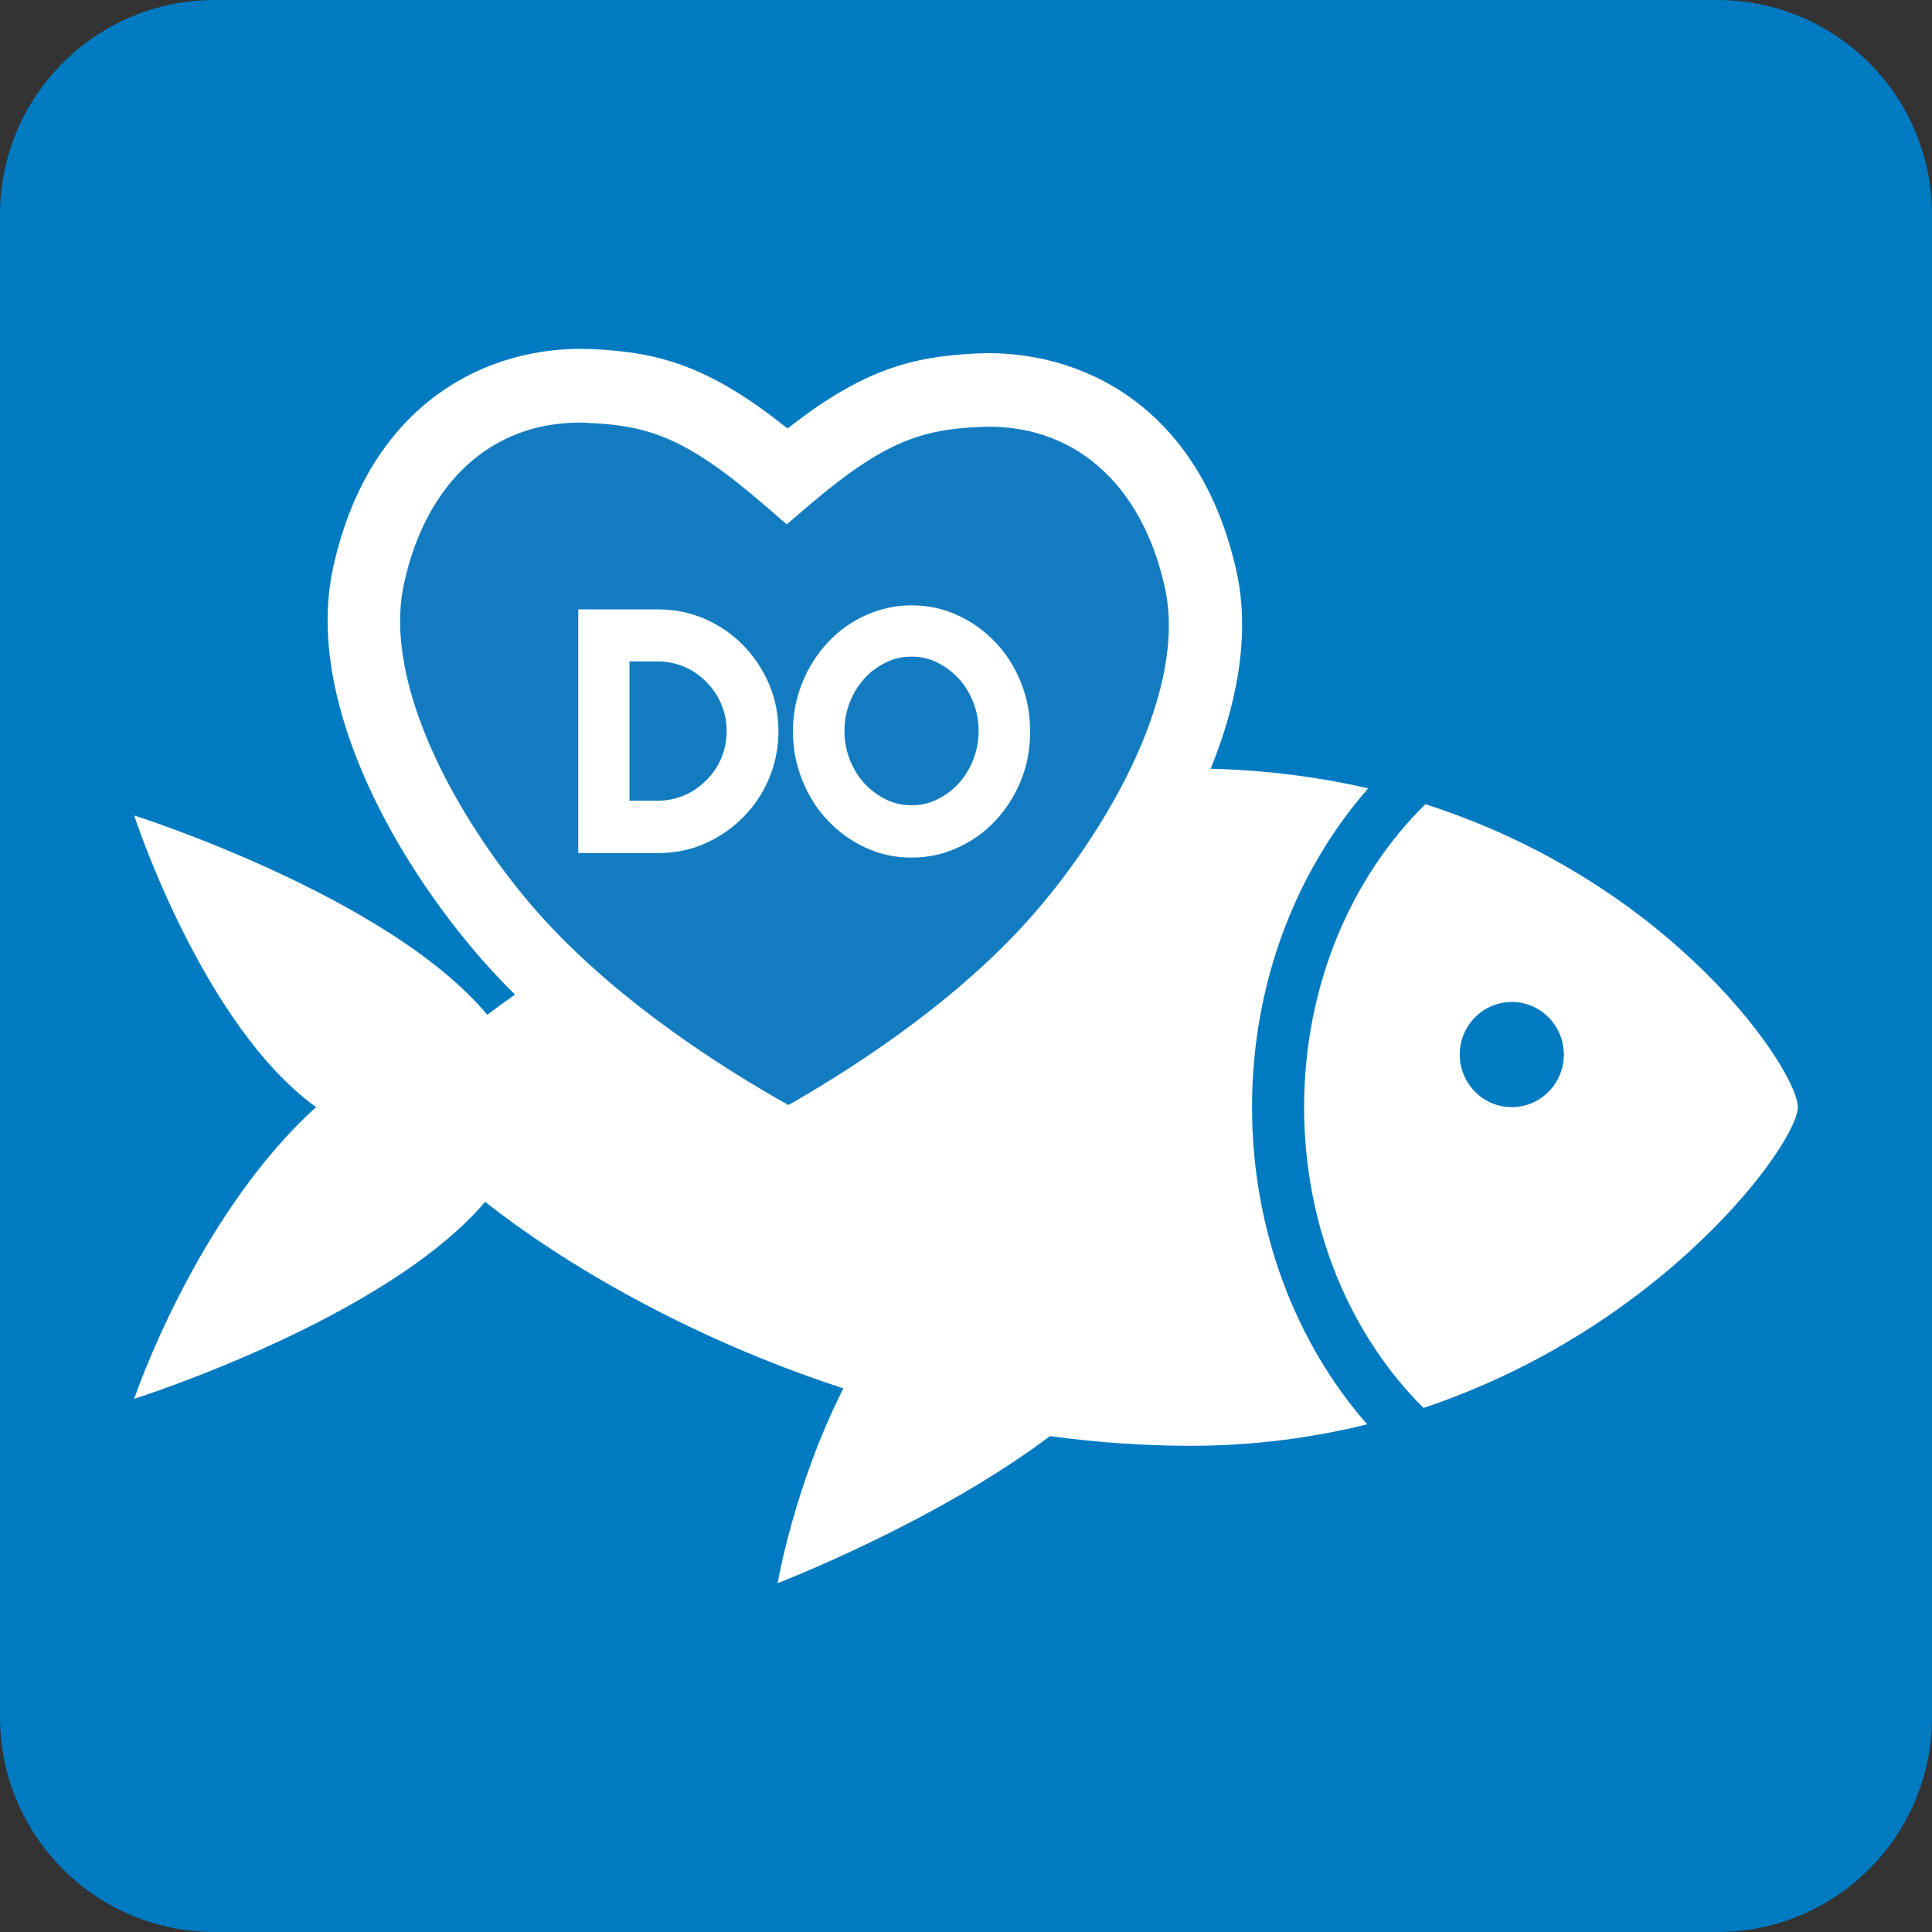
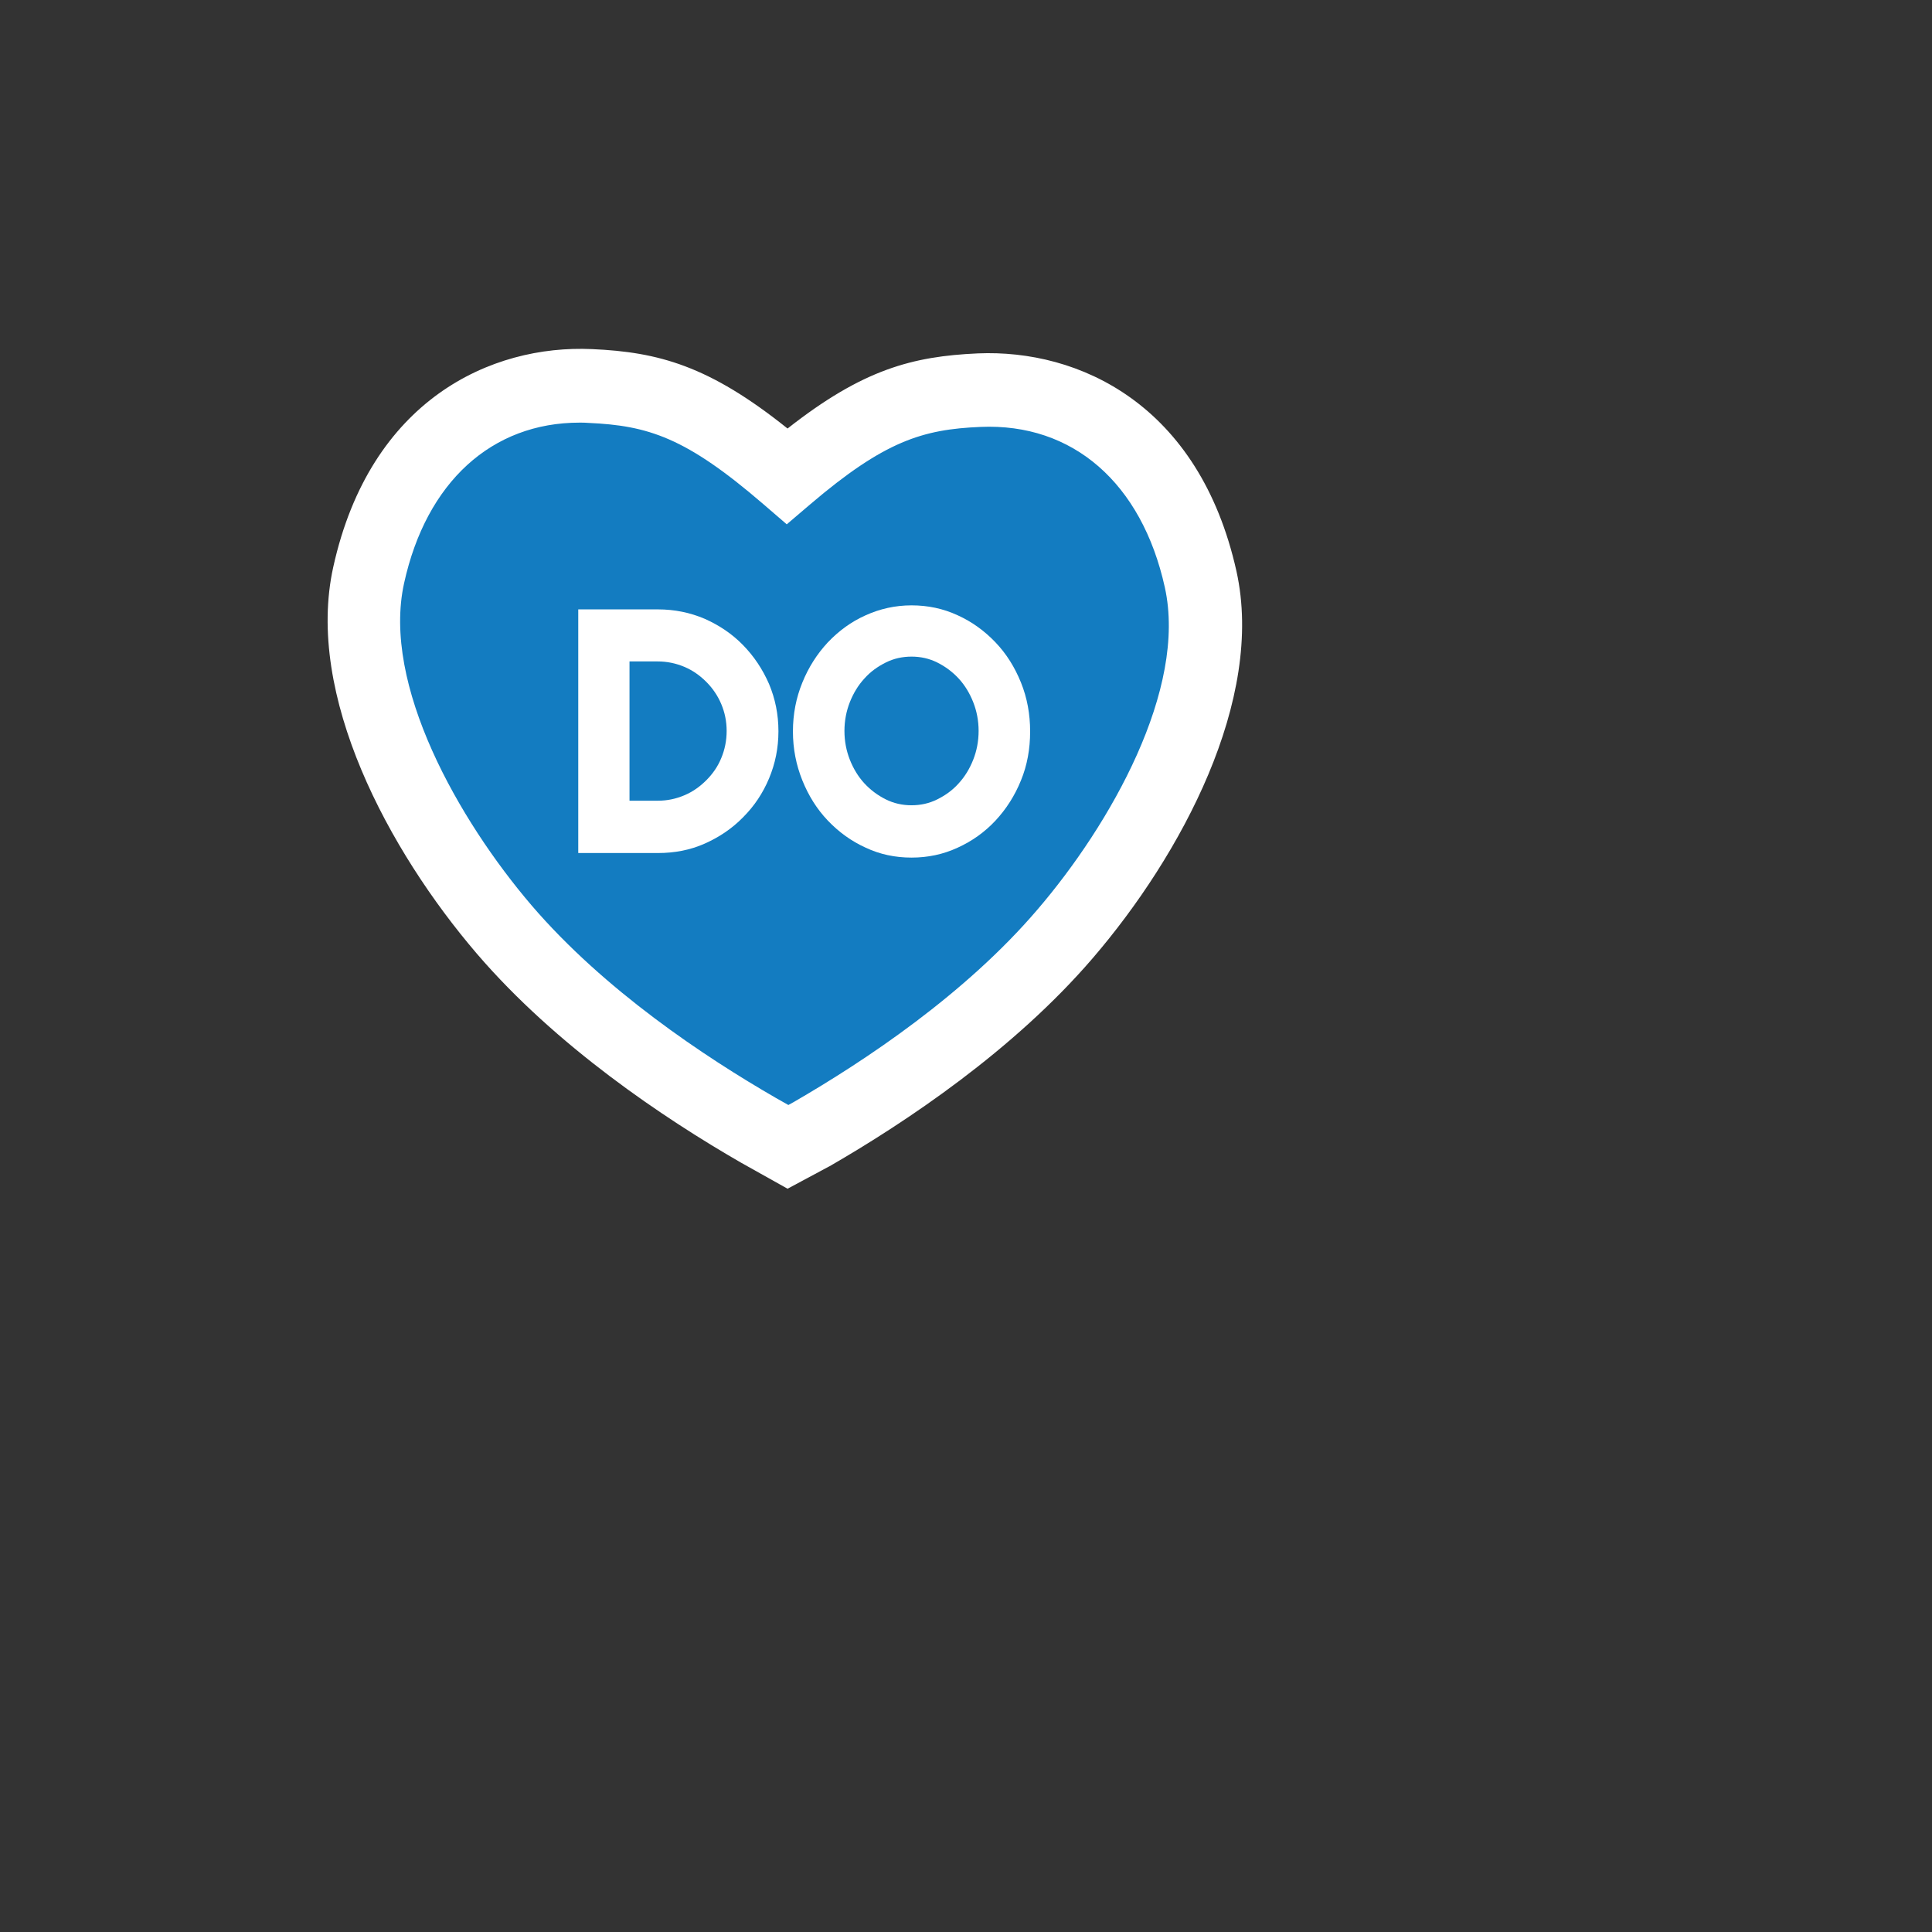
<svg xmlns="http://www.w3.org/2000/svg" version="1.1" id="Layer_1" x="0px" y="0px" viewBox="0 0 72 72" style="enable-background:new 0 0 72 72;" xml:space="preserve">
  <rect x="0" y="0" width="72" height="72" fill="#333333" stroke="none" />
  <style type="text/css">
	.st0{fill:#007AC1;}
	.st1{fill:#FFFFFF;}
	.st2{fill-rule:evenodd;clip-rule:evenodd;fill:#137CC1;}
</style>
-   <path class="st0" d="M64,72H8c-4.42,0-8-3.58-8-8V8c0-4.42,3.58-8,8-8h56c4.42,0,8,3.58,8,8v56C72,68.42,68.42,72,64,72z" />
  <g>
-     <path class="st1" d="M46.66,41.26c0,4.61,1.64,8.8,4.29,11.82c-2.02,0.5-4.21,0.8-6.58,0.8c-1.79,0-3.54-0.13-5.24-0.36   C34.84,56.75,28.98,59,28.98,59s0.62-3.65,2.45-7.26c-5.77-1.88-10.46-4.67-13.35-6.95C14.34,49.18,5,52.13,5,52.13   s2.3-6.82,6.78-10.87C7.54,38.2,5,30.39,5,30.39s9.47,3,13.16,7.43c3.44-2.61,9.36-5.92,16.19-7.77c-1.76-3.54-2.47-7.51-2.47-7.51   s6.66,2.55,10.99,6.14c0.5-0.02,1-0.04,1.5-0.04c2.4,0,4.61,0.28,6.62,0.74C48.32,32.42,46.66,36.62,46.66,41.26z M67,41.26   c0,1.33-4.98,8.21-13.95,11.21c-2.72-2.7-4.45-6.72-4.45-11.21c0-4.53,1.76-8.58,4.52-11.29C62.39,32.94,67,39.92,67,41.26z    M58.28,39.3c0-1.08-0.87-1.96-1.94-1.96c-1.07,0-1.94,0.88-1.94,1.96c0,1.08,0.87,1.96,1.94,1.96   C57.41,41.26,58.28,40.38,58.28,39.3z" />
    <g>
      <path class="st2" d="M30.23,42.28c3.56-2.05,7.02-4.63,9.46-7.47c2.89-3.37,6.02-8.86,5.05-13.21c-1.13-5.12-4.69-7.21-8.25-7.05    c-2.46,0.11-4.15,0.64-7.16,3.2c-3.13-2.7-4.83-3.25-7.35-3.36c-3.56-0.16-7.12,1.93-8.25,7.05c-0.97,4.36,2.16,9.84,5.05,13.21    c2.44,2.84,5.9,5.42,9.46,7.47l1.11,0.62L30.23,42.28z" />
      <path class="st1" d="M29.35,44.3l-1.75-0.98c-2.86-1.65-6.87-4.33-9.83-7.78c-3.28-3.83-6.41-9.63-5.35-14.41    c1.38-6.24,5.89-8.29,9.64-8.12c2.48,0.11,4.37,0.62,7.29,2.96c2.81-2.21,4.66-2.69,7.09-2.8c3.75-0.16,8.25,1.88,9.64,8.12    c1.06,4.79-2.07,10.59-5.35,14.41c-2.95,3.44-6.97,6.12-9.81,7.76l-0.04,0.02L29.35,44.3z M21.6,15.75    c-3.27,0-5.71,2.21-6.54,5.98c-0.84,3.79,2.04,8.84,4.75,12.01c2.7,3.15,6.44,5.64,9.11,7.18l0.46,0.26l0.2-0.11    c2.66-1.54,6.39-4.02,9.08-7.17c2.72-3.17,5.59-8.22,4.75-12.01c-0.86-3.89-3.43-6.13-6.87-5.98c-2.16,0.09-3.58,0.53-6.34,2.88    l-0.88,0.75l-0.87-0.75c-2.89-2.49-4.29-2.93-6.53-3.03C21.82,15.75,21.71,15.75,21.6,15.75z" />
    </g>
    <g>
      <path class="st1" d="M21.55,31.79v-9.08h2.97c0.62,0,1.2,0.12,1.74,0.35c0.54,0.24,1.02,0.56,1.43,0.98    c0.41,0.42,0.73,0.9,0.97,1.45c0.23,0.55,0.35,1.13,0.35,1.76c0,0.63-0.12,1.21-0.35,1.76c-0.23,0.55-0.55,1.03-0.97,1.45    c-0.41,0.42-0.89,0.74-1.43,0.98c-0.54,0.24-1.12,0.35-1.74,0.35H21.55z M23.47,29.84h1.05c0.35,0,0.67-0.07,0.98-0.2    c0.31-0.13,0.58-0.32,0.82-0.56c0.24-0.24,0.43-0.51,0.56-0.83c0.13-0.31,0.2-0.65,0.2-1.01c0-0.36-0.07-0.69-0.2-1    c-0.13-0.31-0.32-0.59-0.56-0.83c-0.24-0.24-0.51-0.43-0.82-0.56c-0.31-0.13-0.64-0.2-0.99-0.2h-1.05V29.84z" />
      <path class="st1" d="M33.97,31.96c-0.61,0-1.18-0.12-1.71-0.37c-0.53-0.24-1-0.58-1.41-1.01c-0.41-0.43-0.72-0.93-0.95-1.5    c-0.23-0.57-0.35-1.18-0.35-1.82c0-0.65,0.12-1.26,0.35-1.82c0.23-0.57,0.55-1.07,0.95-1.5c0.41-0.43,0.87-0.77,1.41-1.01    c0.53-0.24,1.1-0.37,1.71-0.37c0.61,0,1.18,0.12,1.72,0.37c0.53,0.24,1,0.58,1.41,1.01c0.41,0.43,0.72,0.93,0.95,1.5    c0.23,0.57,0.34,1.18,0.34,1.82c0,0.65-0.11,1.26-0.34,1.82c-0.23,0.57-0.55,1.07-0.95,1.5s-0.88,0.77-1.41,1.01    C35.15,31.84,34.58,31.96,33.97,31.96z M33.97,30.01c0.34,0,0.66-0.07,0.96-0.22s0.57-0.34,0.8-0.6c0.23-0.25,0.41-0.55,0.54-0.88    c0.13-0.33,0.2-0.69,0.2-1.07c0-0.38-0.07-0.74-0.2-1.07c-0.13-0.33-0.31-0.63-0.54-0.88c-0.23-0.25-0.5-0.45-0.8-0.6    s-0.62-0.22-0.96-0.22s-0.66,0.07-0.96,0.22s-0.57,0.34-0.8,0.6c-0.23,0.25-0.41,0.55-0.54,0.88c-0.13,0.33-0.2,0.69-0.2,1.07    c0,0.38,0.07,0.74,0.2,1.07c0.13,0.33,0.31,0.63,0.54,0.88c0.23,0.25,0.5,0.45,0.8,0.6S33.63,30.01,33.97,30.01z" />
    </g>
  </g>
</svg>